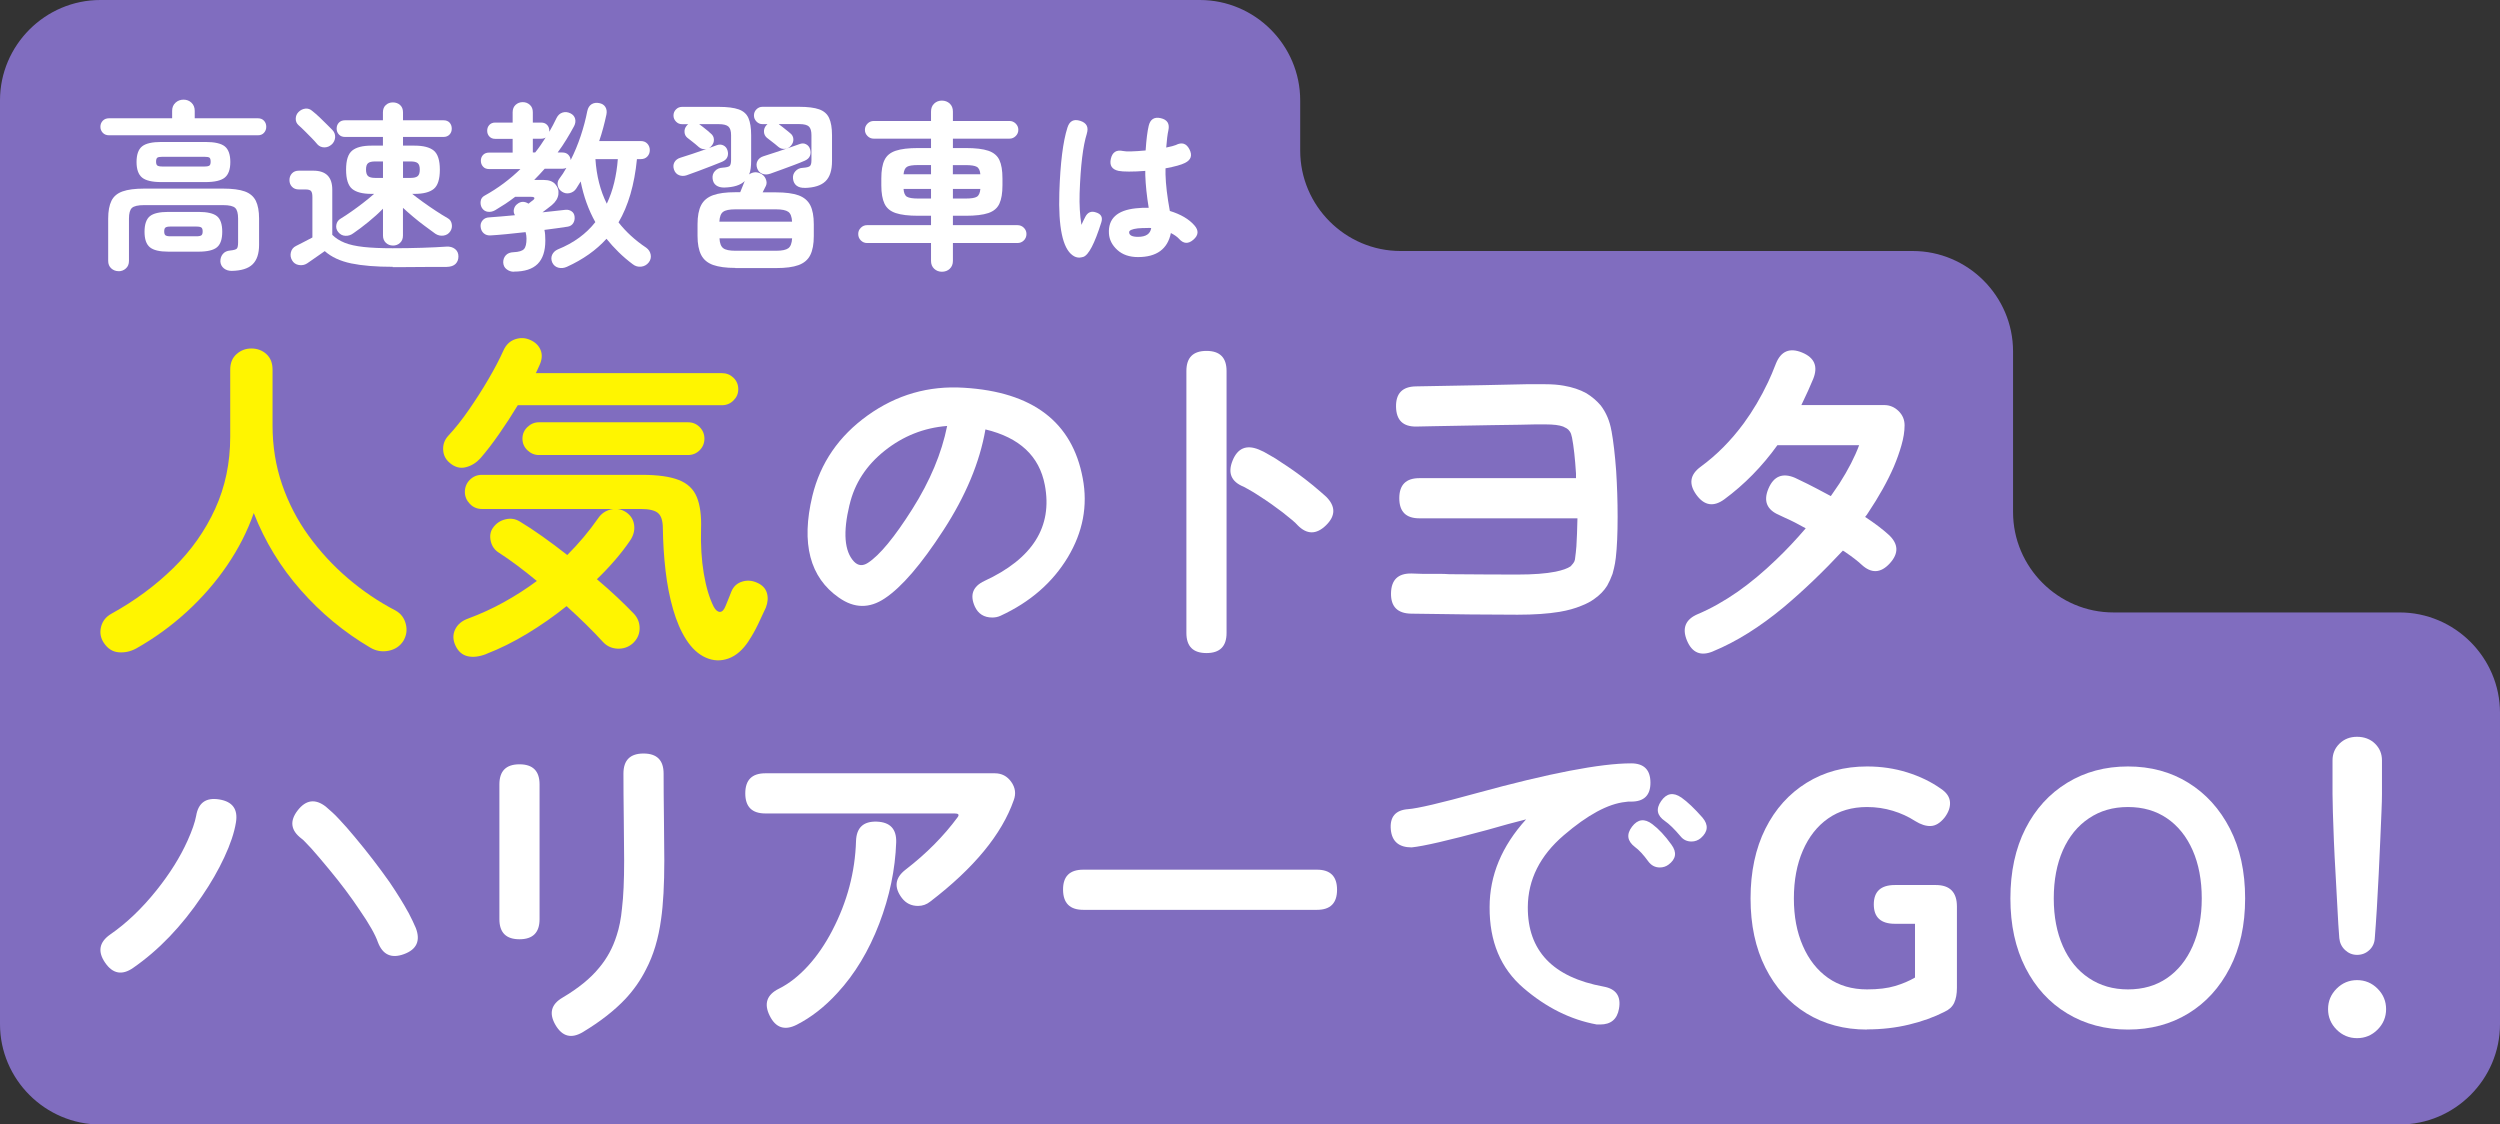
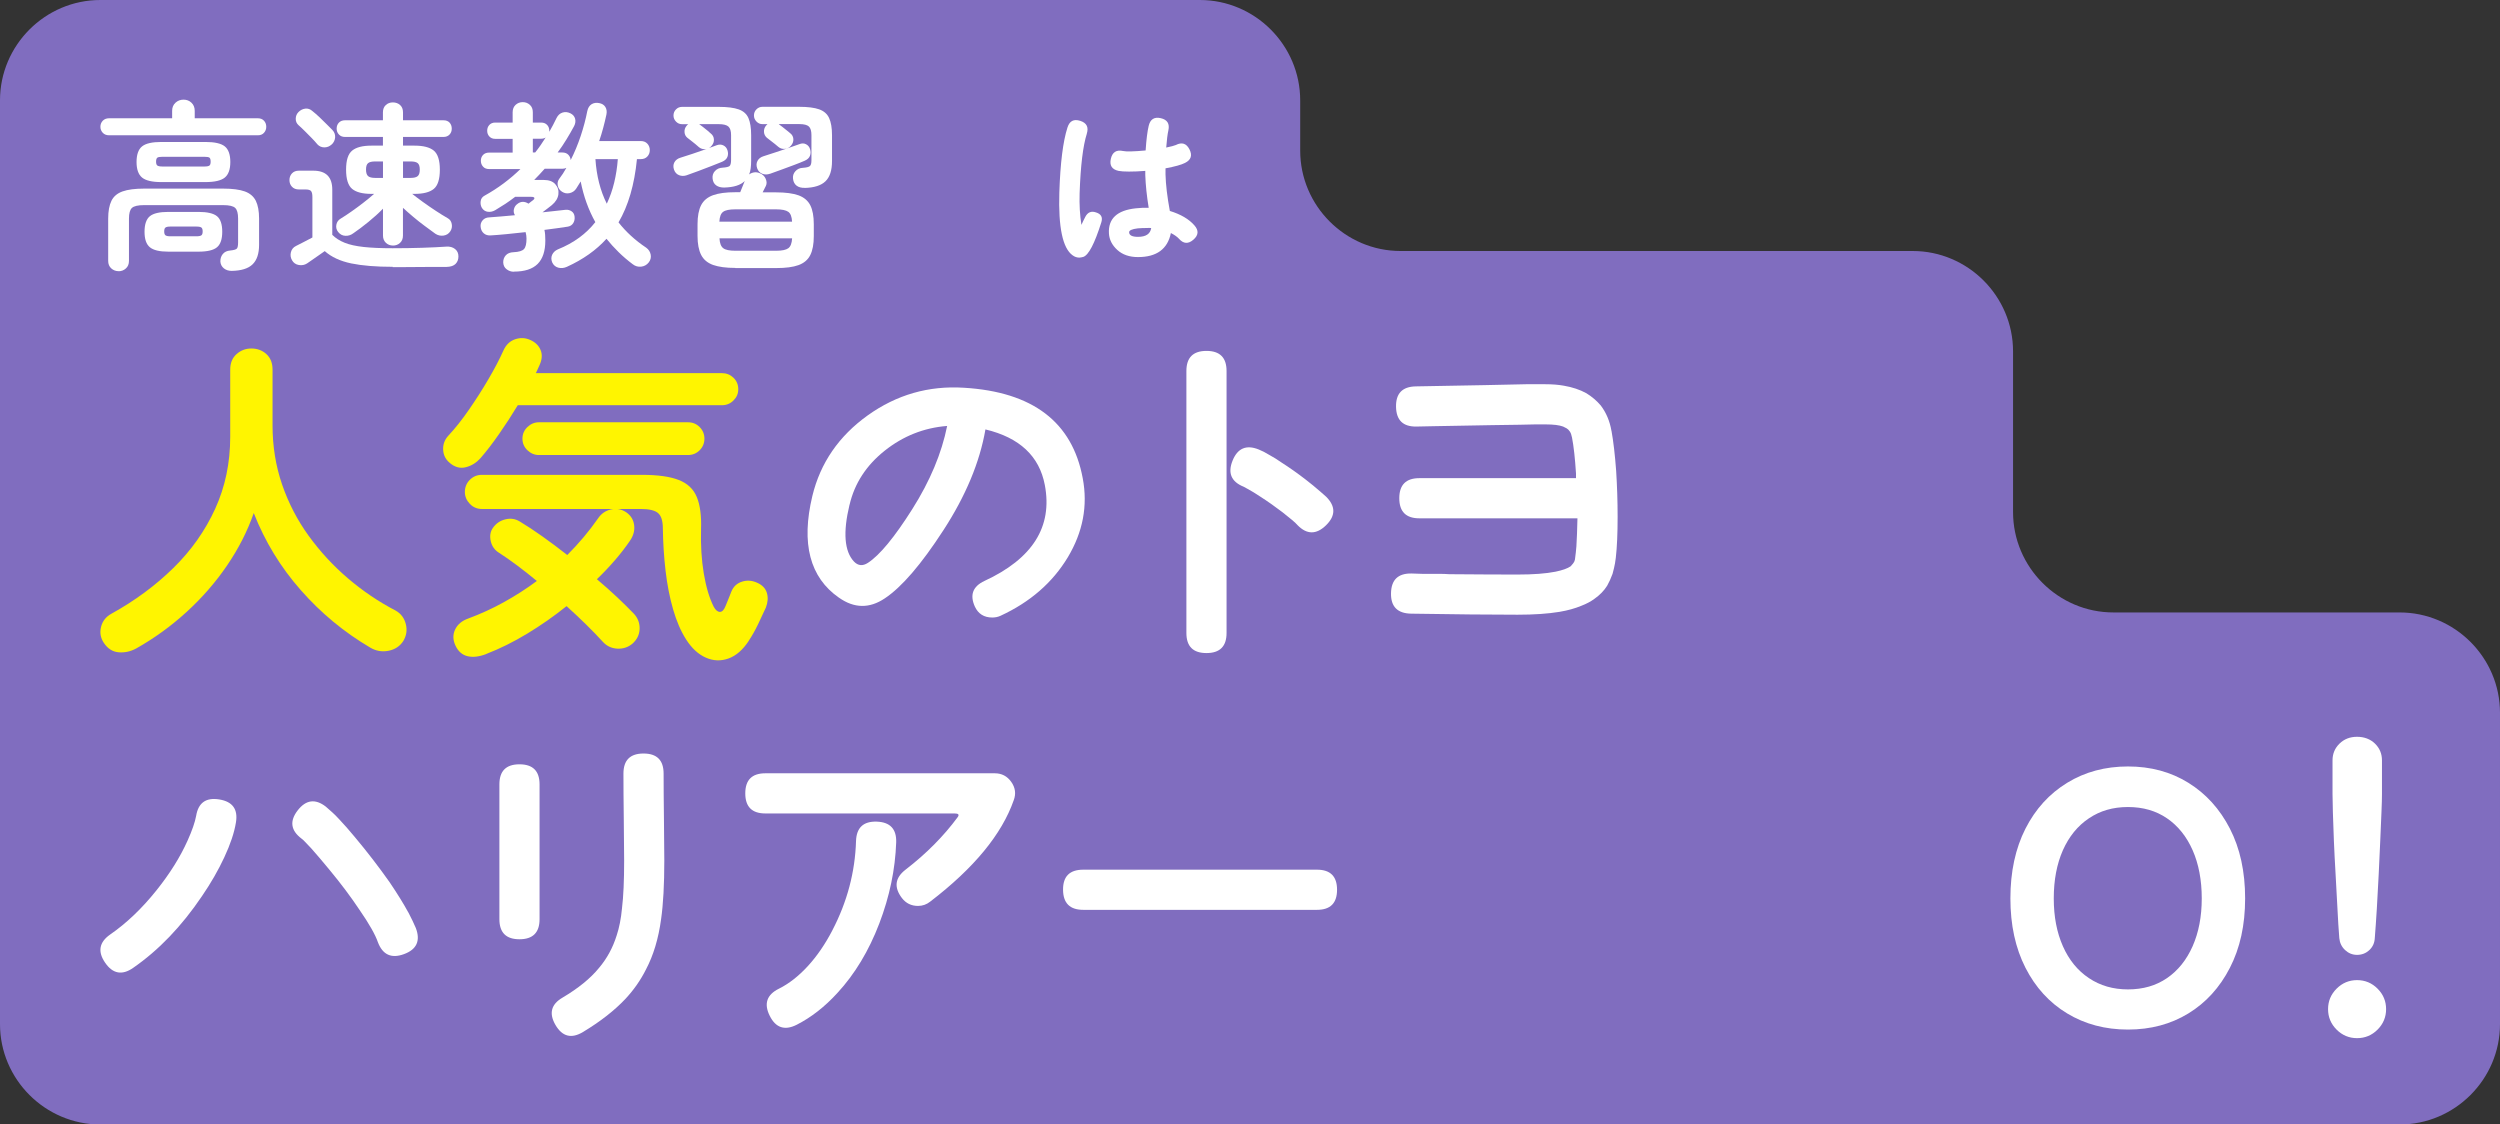
<svg xmlns="http://www.w3.org/2000/svg" viewBox="0 0 498 224" width="498" height="224">
  <rect x="0" y="0" width="498" height="224" fill="#333333" stroke="none" />
  <path d="m421 122c-11 0-20-9-20-20v-32c0-11-9-20-20-20h-102c-11 0-20-9-20-20v-10c0-11-9-20-20-20h-219c-11 0-20 9-20 20v184c0 11 9 20 20 20h458c11 0 20-9 20-20v-62c0-11-9-20-20-20z" fill="#806dbf" />
  <path d="m21.73 26.95c-.53 0-.95-.17-1.26-.5-.31-.34-.47-.73-.47-1.19 0-.48.16-.88.47-1.21.31-.32.73-.49 1.26-.49h12.56v-1.48c0-.67.22-1.21.67-1.62s.98-.61 1.6-.61 1.15.2 1.58.61.65.95.65 1.62v1.48h12.56c.53 0 .94.16 1.24.49.3.32.45.73.45 1.21s-.15.85-.45 1.19-.71.5-1.24.5h-29.63zm1.91 27.07c-.58 0-1.07-.19-1.48-.56s-.61-.87-.61-1.49v-8.42c0-1.49.22-2.67.65-3.55s1.17-1.5 2.21-1.87 2.48-.56 4.3-.56h15.73c1.85 0 3.29.19 4.32.56s1.76 1 2.2 1.87c.43.88.65 2.06.65 3.55v5.22c0 1.75-.43 3.05-1.3 3.89-.86.84-2.26 1.27-4.18 1.3-.6 0-1.11-.17-1.53-.5-.42-.34-.65-.78-.7-1.33-.02-.58.13-1.08.47-1.51s.84-.67 1.51-.72c.7-.07 1.13-.2 1.3-.38s.25-.61.25-1.28v-4.68c0-1.06-.19-1.77-.58-2.14-.38-.37-1.19-.56-2.41-.56h-15.73c-1.22 0-2.03.19-2.43.56s-.59 1.09-.59 2.14v8.42c0 .62-.2 1.12-.61 1.49s-.89.56-1.44.56zm8.49-17.75c-1.82 0-3.1-.3-3.83-.9s-1.1-1.63-1.1-3.1.37-2.53 1.1-3.11c.73-.59 2.01-.88 3.83-.88h8.78c1.85 0 3.14.29 3.87.88s1.1 1.63 1.1 3.11-.37 2.5-1.1 3.1-2.02.9-3.87.9zm1.41 13.86c-1.75 0-2.98-.29-3.69-.88s-1.06-1.61-1.06-3.08.35-2.52 1.06-3.1 1.94-.86 3.69-.86h5.98c1.78 0 3.01.29 3.71.86.7.58 1.04 1.61 1.04 3.1s-.35 2.49-1.04 3.08c-.7.59-1.93.88-3.71.88zm-1.16-16.96h8.32c.53 0 .87-.07 1.03-.2s.23-.39.23-.77c0-.41-.08-.67-.23-.79-.16-.12-.5-.18-1.03-.18h-8.32c-.53 0-.88.06-1.04.18s-.25.38-.25.79c0 .38.08.64.25.77s.52.2 1.04.2zm1.55 13.9h5.18c.5 0 .84-.07 1.01-.2s.25-.39.25-.77-.08-.64-.25-.77-.5-.2-1.01-.2h-5.18c-.48 0-.8.07-.97.2s-.25.39-.25.77.08.64.25.77.49.2.97.2z" fill="#fff" />
  <path d="m78.23 53.15c-3.34 0-6.1-.23-8.28-.68-2.18-.46-3.94-1.27-5.26-2.45-.34.24-.74.52-1.21.85-.47.32-.92.64-1.35.94s-.76.52-.97.67c-.48.31-1.03.41-1.64.31-.61-.11-1.06-.43-1.35-.95-.29-.5-.36-1.04-.22-1.6s.48-.98 1.01-1.24c.36-.19.86-.45 1.51-.77s1.24-.63 1.76-.92v-8.06c0-.58-.09-.97-.27-1.19s-.56-.32-1.13-.32h-1.3c-.58 0-1.03-.18-1.37-.54s-.5-.8-.5-1.33.17-.97.5-1.33c.34-.36.79-.54 1.37-.54h2.88c2.52 0 3.78 1.26 3.78 3.78v9c.65.65 1.46 1.17 2.45 1.57.98.4 2.26.68 3.82.85s3.48.25 5.76.25c2.02 0 3.97-.03 5.87-.09s3.5-.14 4.82-.23c.7-.05 1.27.11 1.73.47s.68.85.68 1.48-.19 1.09-.56 1.48c-.37.38-.97.59-1.78.61h-2.63c-.98 0-1.99 0-3.01.02-1.02.01-1.97.02-2.86.02h-2.27zm-12.17-24.37c-.41.38-.89.58-1.44.58s-1.02-.2-1.4-.61c-.29-.36-.66-.77-1.12-1.24s-.92-.94-1.39-1.4c-.47-.47-.88-.86-1.24-1.17-.38-.34-.57-.77-.56-1.3s.2-.97.56-1.33c.38-.38.83-.61 1.35-.67s.99.1 1.42.49c.43.34.89.74 1.39 1.21.49.47.97.93 1.42 1.39.46.46.84.84 1.15 1.15.41.43.59.92.56 1.48-.04.55-.27 1.03-.7 1.44zm12.21 20.13c-.55 0-1.02-.18-1.4-.54s-.58-.84-.58-1.44v-5.36c-.86.89-1.84 1.77-2.92 2.65s-2.08 1.63-2.99 2.25c-.48.36-1.01.53-1.58.5-.58-.02-1.06-.28-1.44-.76-.34-.43-.46-.91-.36-1.44s.38-.94.86-1.22c.67-.41 1.41-.89 2.21-1.46.8-.56 1.6-1.15 2.38-1.76s1.47-1.18 2.07-1.71h-.54c-1.75 0-3.03-.33-3.83-.99s-1.21-1.94-1.21-3.83.4-3.14 1.21-3.8c.8-.66 2.08-.99 3.83-.99h2.3v-1.73h-7.56c-.5 0-.91-.16-1.21-.49-.3-.32-.45-.71-.45-1.17 0-.48.15-.88.45-1.19s.7-.47 1.21-.47h7.56v-1.58c0-.62.19-1.11.58-1.46.38-.35.85-.52 1.4-.52s1.06.17 1.44.52.58.83.58 1.46v1.58h8.06c.53 0 .94.16 1.22.47s.43.71.43 1.19-.14.85-.43 1.17-.7.49-1.22.49h-8.06v1.73h2.3c1.75 0 3.03.33 3.83.99s1.21 1.93 1.21 3.8-.4 3.17-1.21 3.83c-.8.66-2.08.99-3.83.99h-.47c.6.48 1.31 1.01 2.12 1.6.82.59 1.66 1.17 2.54 1.75s1.67 1.07 2.39 1.48c.46.24.73.63.83 1.17s0 1.03-.29 1.46c-.31.48-.76.76-1.35.85-.59.08-1.13-.04-1.64-.38-.62-.46-1.33-.97-2.11-1.55s-1.55-1.18-2.3-1.82c-.76-.64-1.43-1.23-2.03-1.78v5.54c0 .6-.19 1.08-.58 1.44-.38.36-.86.54-1.44.54zm-3.53-13.47h1.55v-3.28h-1.55c-.67 0-1.15.11-1.42.34-.28.23-.41.65-.41 1.28s.14 1.06.41 1.3c.28.24.75.36 1.42.36zm5.54 0h1.51c.67 0 1.15-.12 1.42-.36.28-.24.41-.67.41-1.3s-.14-1.05-.41-1.28c-.28-.23-.75-.34-1.42-.34h-1.51z" fill="#fff" />
  <path d="m102.36 54.13c-.53 0-1.01-.16-1.44-.49-.43-.32-.66-.79-.68-1.39 0-.55.17-1.02.52-1.4s.86-.59 1.53-.61c1.06-.05 1.75-.26 2.09-.63s.5-1.06.5-2.07c0-.43-.06-.86-.18-1.3-1.32.14-2.59.28-3.8.4s-2.25.2-3.11.25c-.58.05-1.05-.09-1.42-.41s-.58-.76-.63-1.31c-.05-.48.08-.91.4-1.28.31-.37.76-.57 1.33-.59.65-.05 1.42-.11 2.3-.18.89-.07 1.82-.16 2.81-.25-.24-.38-.31-.79-.2-1.22s.33-.77.67-1.01c.67-.55 1.42-.58 2.23-.07.19-.14.37-.28.52-.41.16-.13.26-.21.31-.23.26-.19.38-.36.34-.5s-.25-.22-.63-.22h-3.2c-.62.48-1.27.94-1.94 1.39-.67.44-1.36.87-2.05 1.28-.46.26-.94.37-1.44.31s-.9-.32-1.19-.77c-.24-.41-.32-.86-.25-1.35s.33-.86.79-1.1c1.34-.74 2.61-1.56 3.8-2.45s2.3-1.84 3.33-2.84h-6.23c-.53 0-.94-.16-1.22-.49-.29-.32-.43-.71-.43-1.17s.14-.84.43-1.15.7-.47 1.22-.47h4.68v-2.74h-3.49c-.48 0-.86-.16-1.15-.47s-.43-.7-.43-1.15.14-.84.43-1.15.67-.47 1.15-.47h3.49v-2.05c0-.62.2-1.12.59-1.48.4-.36.87-.54 1.42-.54s1.03.18 1.42.54c.4.36.59.85.59 1.48v2.05h1.66c.5 0 .9.16 1.19.47s.43.7.43 1.15v.22c.5-.86.98-1.78 1.44-2.74.29-.58.69-.94 1.21-1.1s1.04-.1 1.57.16c.48.24.79.59.92 1.06s.07.97-.2 1.49c-.48.89-.99 1.78-1.53 2.66-.54.89-1.12 1.75-1.75 2.59h.94c.5 0 .9.15 1.19.45s.44.65.47 1.06c.77-1.51 1.43-3.11 2-4.81.56-1.69 1-3.34 1.31-4.95.14-.65.43-1.1.86-1.37.43-.26.94-.34 1.51-.22.55.1.96.35 1.22.76s.34.91.22 1.51c-.19.91-.41 1.81-.65 2.7s-.5 1.75-.79 2.59h8.28c.55 0 .99.17 1.31.52s.49.77.49 1.28-.16.93-.49 1.28c-.32.35-.76.52-1.31.52h-.76c-.5 5.11-1.73 9.31-3.67 12.6 1.49 1.9 3.32 3.58 5.51 5.04.5.36.8.83.9 1.4.1.58-.04 1.09-.4 1.55-.38.48-.88.76-1.49.83s-1.17-.08-1.67-.47c-1.03-.77-1.98-1.58-2.84-2.43s-1.67-1.73-2.41-2.65c-2.04 2.26-4.67 4.12-7.88 5.58-.58.26-1.14.32-1.69.18s-.96-.48-1.22-1.01c-.24-.55-.25-1.07-.04-1.55.22-.48.59-.84 1.12-1.08 1.61-.65 3.03-1.43 4.27-2.34s2.31-1.94 3.22-3.1c-1.37-2.45-2.34-5.15-2.92-8.1-.14.24-.29.48-.45.72s-.31.48-.45.72c-.31.46-.74.75-1.28.88s-1.05.04-1.53-.27c-.46-.29-.74-.69-.85-1.21s0-.98.31-1.39c.5-.65.97-1.37 1.4-2.16-.24.12-.5.18-.79.18h-3.53c-.34.38-.68.76-1.03 1.13s-.7.74-1.06 1.1h1.91c1.03 0 1.8.28 2.3.85.5.56.71 1.24.61 2.02s-.53 1.49-1.3 2.14c-.22.17-.49.38-.83.65-.34.26-.68.53-1.04.79.89-.1 1.72-.19 2.5-.27s1.47-.16 2.07-.23c.46-.05.86.05 1.22.29s.56.6.61 1.08-.04.91-.27 1.28-.58.61-1.06.7c-.6.1-1.3.2-2.11.31-.8.11-1.66.22-2.57.34.07.31.12.64.14.99s.04.73.04 1.13c0 2.09-.51 3.64-1.53 4.66s-2.6 1.53-4.73 1.53zm3.78-23.76h.47c.38-.48.75-.97 1.1-1.48.35-.5.68-1.01.99-1.51-.24.17-.54.25-.9.25h-1.66zm14.73 10.22c.62-1.32 1.12-2.73 1.48-4.23s.6-3.05.72-4.66h-4.46c.22 3.34.97 6.3 2.27 8.89z" fill="#fff" />
  <path d="m146.48 53.37c-1.85 0-3.32-.2-4.43-.59-1.1-.4-1.9-1.06-2.38-2s-.72-2.2-.72-3.78v-2.34c0-1.61.24-2.87.72-3.8.48-.92 1.27-1.58 2.38-1.98 1.1-.4 2.58-.59 4.43-.59h.97l.9-2.23c-.82.82-2.18 1.25-4.1 1.3-.65 0-1.18-.14-1.58-.43-.41-.29-.65-.73-.72-1.33s.08-1.11.47-1.53.89-.64 1.51-.67c.72-.05 1.18-.16 1.39-.32.2-.17.31-.58.31-1.22v-4.93c0-.82-.17-1.39-.52-1.71s-.99-.49-1.93-.49h-3.92l.07.04c.17.12.41.3.72.54s.61.48.9.72.49.42.61.54c.41.31.62.71.65 1.19s-.13.91-.47 1.3c-.31.38-.71.6-1.21.65-.49.05-.93-.08-1.31-.4-.14-.14-.37-.34-.67-.58s-.6-.48-.9-.72-.53-.42-.7-.54c-.36-.29-.56-.67-.59-1.13-.04-.47.09-.88.38-1.24.1-.14.22-.26.36-.36h-1.22c-.48 0-.89-.17-1.22-.52-.34-.35-.5-.75-.5-1.21 0-.48.17-.89.5-1.22.34-.34.74-.5 1.22-.5h7.31c1.7 0 3.02.17 3.96.5.94.34 1.58.91 1.94 1.73s.54 1.96.54 3.42v5.11c0 .53-.03 1.02-.09 1.48s-.16.86-.31 1.22c.29-.22.62-.35.99-.41s.75 0 1.13.16c.55.22.94.58 1.17 1.1s.25.99.05 1.42c-.07.17-.17.36-.29.58s-.24.46-.36.72h2.7c1.87 0 3.35.2 4.45.59 1.09.4 1.87 1.06 2.34 1.98s.7 2.19.7 3.8v2.34c0 1.58-.23 2.84-.7 3.78s-1.25 1.6-2.34 2-2.57.59-4.45.59h-8.14zm-9.65-18.47c-.55.19-1.07.19-1.55 0s-.82-.55-1.01-1.08c-.19-.55-.17-1.05.07-1.49s.65-.75 1.22-.92c.7-.22 1.48-.47 2.36-.76s1.75-.59 2.61-.9 1.62-.59 2.27-.83c.48-.17.92-.15 1.31.05.4.2.67.53.81.99s.14.89-.02 1.3-.51.73-1.06.97c-.55.22-1.25.49-2.09.83s-1.7.67-2.59.99-1.67.61-2.34.85zm6.48 9.25h14.47c-.05-.98-.3-1.64-.76-1.96s-1.26-.49-2.41-.49h-8.14c-1.15 0-1.96.16-2.41.49-.46.32-.71.98-.76 1.96zm3.17 5.8h8.14c1.15 0 1.96-.17 2.41-.5s.71-1 .76-1.98h-14.47c.05.98.3 1.64.76 1.98s1.26.5 2.41.5zm13.83-12.53c-.67.02-1.21-.12-1.62-.43s-.65-.77-.72-1.37c-.07-.58.08-1.08.47-1.51.38-.43.89-.66 1.51-.68.7-.05 1.15-.16 1.37-.34s.32-.57.32-1.17v-5c0-.82-.17-1.39-.5-1.71-.34-.32-.97-.49-1.91-.49h-4.07v.04c.17.12.41.3.72.54s.61.48.9.72.49.41.61.5c.41.31.62.71.65 1.19.02.48-.13.91-.47 1.3-.31.38-.71.6-1.21.65-.49.05-.93-.08-1.31-.4-.14-.14-.37-.33-.67-.56s-.6-.46-.9-.7-.53-.42-.7-.54c-.36-.31-.56-.7-.59-1.15-.04-.46.09-.88.38-1.26l.32-.32h-1.01c-.46 0-.85-.17-1.19-.52s-.5-.75-.5-1.21c0-.48.17-.89.5-1.22.34-.34.73-.5 1.19-.5h7.34c1.7 0 3.02.17 3.96.5.94.34 1.6.91 1.98 1.73s.58 1.96.58 3.42v5.15c0 1.85-.43 3.19-1.3 4.03-.86.84-2.24 1.28-4.14 1.33zm-6.92-2.81c-.55.19-1.07.19-1.55 0s-.82-.55-1.01-1.08c-.19-.55-.17-1.05.07-1.49s.64-.75 1.19-.92c.7-.22 1.48-.47 2.34-.76s1.72-.58 2.57-.86c.85-.29 1.6-.55 2.25-.79.48-.19.92-.19 1.31.02.4.2.67.53.81.99s.14.89-.02 1.31-.51.75-1.06.99-1.24.52-2.07.83-1.67.62-2.54.94c-.86.31-1.63.59-2.3.83z" fill="#fff" />
-   <path d="m187.62 54.13c-.6 0-1.11-.2-1.53-.59s-.63-.92-.63-1.57v-3.56h-12.74c-.48 0-.89-.17-1.24-.52s-.52-.77-.52-1.28.17-.89.52-1.24.76-.52 1.24-.52h12.74v-1.87h-2.56c-1.92 0-3.41-.18-4.48-.54s-1.81-.98-2.23-1.87-.63-2.1-.63-3.64v-1.4c0-1.56.21-2.78.63-3.65.42-.88 1.16-1.49 2.23-1.85s2.56-.54 4.48-.54h2.56v-1.87h-11.41c-.48 0-.89-.17-1.24-.52s-.52-.76-.52-1.24.17-.89.52-1.24.76-.52 1.24-.52h11.41v-1.87c0-.67.21-1.21.63-1.6s.93-.59 1.53-.59 1.15.2 1.57.59c.42.4.63.93.63 1.6v1.87h11.27c.48 0 .89.17 1.24.52s.52.76.52 1.24-.17.89-.52 1.24-.76.52-1.24.52h-11.27v1.87h2.56c1.94 0 3.44.18 4.5.54s1.79.98 2.2 1.85c.41.88.61 2.09.61 3.65v1.4c0 1.54-.2 2.75-.61 3.64s-1.14 1.51-2.2 1.87-2.56.54-4.5.54h-2.56v1.87h12.85c.5 0 .93.17 1.28.52s.52.76.52 1.24c0 .5-.17.93-.52 1.28s-.77.52-1.28.52h-12.85v3.56c0 .65-.21 1.17-.63 1.57s-.94.59-1.57.59zm-7.63-19.41h5.47v-1.84h-2.56c-1.08 0-1.82.11-2.21.34-.4.23-.63.73-.7 1.49zm2.91 4.83h2.56v-1.91h-5.47c.05.79.27 1.31.67 1.55s1.15.36 2.25.36zm6.92-4.83h5.47c-.07-.77-.31-1.27-.72-1.49-.41-.23-1.14-.34-2.2-.34h-2.56v1.84zm0 4.83h2.56c1.08 0 1.82-.12 2.21-.36.4-.24.63-.76.7-1.55h-5.47z" fill="#fff" />
  <path d="m216.5 26.62c-.77 2.42-1.25 6.38-1.44 11.88-.07 2.26.05 4.36.36 6.3.19-.43.44-.96.76-1.58.48-.94 1.2-1.24 2.16-.9 1.01.31 1.36.97 1.04 1.98-1.34 4.25-2.54 6.54-3.6 6.88-.26.07-.52.12-.76.14-.5 0-.96-.16-1.37-.47-1.97-1.42-2.84-5.58-2.63-12.49.19-5.88.73-10.2 1.62-12.96.41-1.3 1.25-1.74 2.54-1.33 1.28.41 1.72 1.26 1.31 2.56zm21.22 21.13c-1.02.89-1.97.83-2.86-.18-.34-.38-.88-.77-1.62-1.15-.65 3.19-2.83 4.79-6.55 4.79-1.7 0-3.08-.47-4.12-1.42s-1.6-2.05-1.67-3.29c-.17-2.93 1.61-4.6 5.33-5 .86-.1 1.73-.13 2.59-.11-.38-2.33-.61-4.5-.68-6.52v-.83c-1.22.1-2.3.14-3.24.14s-1.63-.05-2.09-.14c-1.32-.29-1.83-1.09-1.53-2.41s1.11-1.84 2.43-1.55c.65.14 2.15.11 4.5-.11.14-2.18.35-3.82.61-4.9.31-1.32 1.12-1.83 2.41-1.53 1.3.3 1.8 1.11 1.51 2.43-.17.74-.31 1.88-.43 3.42.94-.19 1.57-.36 1.91-.5 1.2-.62 2.11-.34 2.72.86s.32 2.1-.88 2.7c-.74.38-2.04.74-3.89 1.08v1.22c.05 2.02.34 4.44.86 7.27 2.18.67 3.82 1.63 4.9 2.88.89 1.01.82 1.96-.2 2.84zm-11.03-.57c1.58 0 2.46-.59 2.63-1.76-.29-.02-.6-.02-.94 0-.55 0-1.13.02-1.73.07-1.18.14-1.75.41-1.73.79.02.6.61.9 1.76.9z" fill="#fff" />
  <path d="m27.1 129.19c-1.09.59-2.23.84-3.43.75s-2.19-.7-2.96-1.84c-.68-1-.87-2.07-.58-3.23s.99-2.03 2.07-2.62c4.67-2.58 8.78-5.62 12.34-9.11s6.33-7.42 8.33-11.8c1.99-4.37 2.99-9.15 2.99-14.31v-13.4c0-1.31.42-2.35 1.26-3.09.84-.75 1.82-1.12 2.96-1.12s2.18.37 2.99 1.12c.82.75 1.22 1.78 1.22 3.09v11.08c0 4.17.63 8.1 1.9 11.8s3.04 7.11 5.3 10.23c2.27 3.13 4.87 5.95 7.82 8.47s6.12 4.66 9.52 6.43c1.04.59 1.71 1.49 2.01 2.69s.12 2.32-.51 3.37c-.68 1.04-1.67 1.69-2.96 1.94s-2.51.03-3.64-.65c-5.17-3.04-9.77-6.84-13.8-11.42-4.04-4.58-7.16-9.7-9.38-15.37-1.27 3.63-3.05 7.12-5.34 10.47-2.29 3.36-4.98 6.44-8.06 9.25s-6.44 5.24-10.06 7.28z" fill="#fff500" />
  <path d="m89.67 92.27c-.86-.68-1.33-1.55-1.39-2.62-.07-1.06.26-2.01.99-2.82 1.36-1.45 2.73-3.17 4.11-5.17 1.38-1.99 2.69-4.03 3.91-6.12 1.22-2.08 2.22-3.99 2.99-5.71.5-1.13 1.27-1.88 2.31-2.24s2.06-.32 3.06.14c1 .45 1.68 1.12 2.04 2.01.36.88.29 1.87-.2 2.96-.09.23-.2.48-.34.75s-.27.57-.41.88h37.06c.91 0 1.68.31 2.31.92s.95 1.37.95 2.28-.32 1.61-.95 2.24c-.64.64-1.41.95-2.31.95h-40.66c-1.18 1.95-2.41 3.85-3.71 5.71-1.29 1.86-2.53 3.47-3.71 4.83-.82.91-1.78 1.51-2.89 1.8-1.11.3-2.17.03-3.16-.78zm7.2 38.01c-1.41.54-2.64.69-3.71.44s-1.87-.94-2.41-2.07-.58-2.21-.1-3.23 1.35-1.76 2.62-2.21c2.45-.91 4.82-1.99 7.11-3.26s4.48-2.67 6.56-4.22c-1.32-1.09-2.61-2.11-3.88-3.06s-2.47-1.79-3.6-2.52c-.91-.54-1.47-1.33-1.7-2.35s-.09-1.89.41-2.62c.63-.91 1.47-1.48 2.52-1.73 1.04-.25 1.99-.1 2.86.44 1.36.82 2.86 1.8 4.49 2.96s3.29 2.39 4.96 3.71c2.31-2.31 4.35-4.74 6.12-7.28.63-.95 1.5-1.55 2.58-1.8 1.09-.25 2.11-.06 3.06.58.91.64 1.43 1.49 1.56 2.55.14 1.07-.14 2.1-.82 3.09-.86 1.27-1.85 2.55-2.96 3.84s-2.32 2.57-3.64 3.84c1.45 1.22 2.8 2.43 4.05 3.6 1.25 1.18 2.37 2.29 3.37 3.33.77.86 1.13 1.86 1.09 2.99s-.52 2.11-1.43 2.92c-.86.72-1.87 1.05-3.03.99-1.16-.07-2.12-.53-2.89-1.39-.95-1.04-2.04-2.17-3.26-3.37s-2.54-2.44-3.94-3.71c-2.49 2-5.1 3.82-7.82 5.47s-5.44 3-8.16 4.05zm52.3-2.65c-1.18 1.81-2.53 2.99-4.05 3.54s-3.03.49-4.52-.17c-1.5-.66-2.81-1.87-3.94-3.64-1.04-1.63-1.9-3.63-2.58-5.98-.68-2.36-1.18-4.92-1.5-7.68s-.5-5.58-.54-8.43c0-1.5-.32-2.52-.95-3.06s-1.77-.82-3.4-.82h-31.69c-.95 0-1.76-.34-2.41-1.02s-.99-1.47-.99-2.38.33-1.76.99-2.41c.66-.66 1.46-.99 2.41-.99h31.89c3.13 0 5.56.34 7.31 1.02s2.95 1.81 3.6 3.4c.66 1.59.94 3.72.85 6.39-.09 3.17.09 6.11.54 8.81s1.11 4.91 1.97 6.63c.36.68.77 1.03 1.22 1.05s.84-.37 1.16-1.19c.23-.54.43-1.04.61-1.5.18-.45.36-.91.54-1.36.41-1 1.11-1.65 2.11-1.97s1.99-.25 2.99.2c1.04.45 1.7 1.13 1.97 2.04s.2 1.88-.2 2.92c-.45 1-.98 2.11-1.56 3.33-.59 1.22-1.2 2.31-1.84 3.26zm-41.83-36.99c-.86 0-1.62-.32-2.28-.95s-.99-1.4-.99-2.31.33-1.68.99-2.31 1.42-.95 2.28-.95h29.72c.91 0 1.68.32 2.31.95.63.64.95 1.41.95 2.31s-.32 1.68-.95 2.31-1.41.95-2.31.95z" fill="#fff500" />
  <g fill="#fff">
    <path d="m167.12 119.06c-5.8-4.03-7.57-10.79-5.3-20.26 1.59-6.57 5.26-11.92 11.02-16.05 5.76-4.12 12.15-5.96 19.18-5.51 13.69.82 21.58 6.82 23.66 18.02 1.04 5.49.04 10.74-2.99 15.78-3.04 5.03-7.5 8.91-13.4 11.63-.5.23-1.04.34-1.63.34-1.63 0-2.79-.72-3.47-2.18-1.04-2.31-.41-4.01 1.9-5.1 9.61-4.44 13.62-10.81 12.04-19.11-1.09-5.76-5.03-9.45-11.83-11.08-1.13 6.53-3.92 13.22-8.36 20.06-4.44 6.85-8.34 11.38-11.7 13.6-3.04 2.04-6.08 2-9.11-.14zm2.1-18.5c-1.32 5.49-1.02 9.25.88 11.29.82.86 1.74.95 2.79.27 2.36-1.54 5.3-5.11 8.84-10.71s5.85-11.12 6.94-16.56c-4.62.36-8.77 2.01-12.44 4.93s-6.01 6.52-7 10.78z" />
    <path d="m240.33 69.9c2.67 0 4 1.33 4 4v52.19c0 2.67-1.33 4-4 4s-4-1.33-4-4v-52.19c0-2.67 1.33-4 4-4zm22.56 27.92c.48.43.9.81 1.29 1.14 1.9 1.9 1.89 3.8-.04 5.68s-3.82 1.87-5.68-.04c-.24-.29-.62-.64-1.14-1.07-.62-.52-1.24-1.02-1.86-1.5-1.43-1.09-2.88-2.12-4.36-3.07-1-.67-1.86-1.19-2.57-1.57-.33-.19-.6-.33-.79-.43-2.48-1-3.21-2.74-2.21-5.21s2.74-3.21 5.21-2.21c.62.24 1.36.62 2.21 1.14.71.38 1.48.86 2.29 1.43 1.57 1 3.19 2.14 4.86 3.43 1.05.81 1.97 1.57 2.78 2.28z" />
    <path d="m321.01 85.82c.38 2.1.69 4.76.93 8 .19 3 .29 6.05.29 9.14 0 3.33-.12 6.05-.36 8.14-.1.81-.21 1.5-.36 2.07-.1.38-.19.76-.29 1.14-.33.9-.69 1.69-1.07 2.36-.62 1-1.48 1.88-2.57 2.64-.71.52-1.57.98-2.57 1.36-1.24.52-2.69.93-4.36 1.21-2.29.38-5.07.57-8.35.57-5.43 0-12.5-.07-21.21-.21-2.71-.05-4.05-1.4-4-4.07s1.4-3.97 4.07-3.93c.24 0 .95.02 2.14.07h3.07c1 0 1.76.02 2.29.07 5.66.05 10.21.07 13.64.07 3.14 0 5.66-.19 7.57-.57 1.38-.29 2.38-.64 3-1.07.38-.38.64-.74.79-1.07v-.07l.07-.21c.14-1.05.24-1.93.29-2.64.09-1.52.17-3.38.21-5.57h-31.49c-2.67 0-4-1.33-4-4s1.33-4 4-4h31.2v-.93c-.19-3-.45-5.38-.79-7.14-.1-.52-.24-.93-.43-1.21-.19-.29-.41-.5-.64-.64-.24-.14-.48-.26-.71-.36-.38-.14-.86-.25-1.43-.32s-1.29-.11-2.14-.11h-1.93c-.48 0-1.55.02-3.21.07-.57 0-1.49.01-2.75.04-1.26.02-2.18.04-2.75.04-3.24.05-7.12.12-11.64.21-2.19.05-3.31.07-3.36.07-2.67.05-4.02-1.26-4.07-3.93s1.26-4.02 3.93-4.07c10.85-.19 18.18-.33 21.99-.43h3.78c1.43 0 2.67.1 3.71.29 1.71.29 3.21.79 4.5 1.5 1.09.67 2.05 1.48 2.86 2.43 1.09 1.43 1.81 3.12 2.14 5.07z" />
-     <path d="m341.29 129.73c-2.48 1.05-4.22.33-5.25-2.14-1.02-2.47-.29-4.24 2.21-5.28 2.5-1.05 5.13-2.52 7.89-4.43 2.57-1.81 5.14-3.95 7.71-6.43 1.95-1.86 3.9-3.93 5.85-6.21-1.52-.86-2.88-1.55-4.07-2.07-.48-.24-.88-.43-1.21-.57-2.48-1.05-3.19-2.81-2.14-5.28s2.81-3.19 5.28-2.14c.62.29 1.45.69 2.5 1.21 1.14.57 2.28 1.17 3.43 1.79.43.24.83.45 1.21.64.71-1.05 1.29-1.88 1.71-2.5 1.76-2.76 3.07-5.31 3.93-7.64h-16.28c-3.05 4.24-6.57 7.83-10.57 10.78-2.14 1.57-4 1.27-5.57-.89-1.57-2.17-1.29-4.03.86-5.6 3.19-2.33 6.04-5.21 8.57-8.64 1.81-2.47 3.43-5.21 4.85-8.21.48-1 1-2.24 1.57-3.71 1-2.47 2.74-3.2 5.21-2.18s3.21 2.77 2.21 5.25c-.76 1.81-1.36 3.14-1.79 4-.14.33-.33.74-.57 1.21h16.49c1.09 0 2.05.39 2.86 1.18s1.21 1.73 1.21 2.82v.07c0 1.19-.21 2.52-.64 4-.38 1.33-.88 2.74-1.5 4.21-1.24 2.86-2.95 5.93-5.14 9.21-.05.1-.14.24-.29.43-.14.19-.24.31-.29.36 1.95 1.29 3.52 2.48 4.71 3.57 1.95 1.81 2.02 3.7.21 5.68s-3.69 2.06-5.64.25c-.76-.71-1.81-1.52-3.14-2.43-.14-.09-.33-.21-.57-.36-3.86 4.14-7.76 7.88-11.71 11.21-4.81 4-9.52 6.95-14.14 8.85z" />
    <path d="m26.51 192.81c-2.19 1.52-4.05 1.18-5.57-1.04-1.52-2.21-1.19-4.08 1-5.61 3.24-2.24 6.31-5.16 9.21-8.78 2.67-3.33 4.74-6.64 6.21-9.92.9-2 1.47-3.64 1.71-4.93.43-2.62 1.96-3.71 4.61-3.28s3.75 1.95 3.32 4.57c-.33 2.05-1.11 4.37-2.32 6.96-1.21 2.6-2.7 5.18-4.46 7.75-4.05 6-8.62 10.76-13.71 14.28zm54.83-11.07c.62 1.19 1.12 2.24 1.5 3.14.95 2.52.17 4.25-2.36 5.18-2.52.93-4.26.13-5.21-2.39-.24-.71-.67-1.62-1.29-2.71s-1.4-2.33-2.36-3.71c-1.71-2.57-3.71-5.24-6-8-1.33-1.62-2.55-3.05-3.64-4.28-.62-.67-1.12-1.19-1.5-1.57-.14-.14-.29-.26-.43-.36-2.14-1.62-2.39-3.49-.75-5.61s3.51-2.37 5.6-.75c.33.29.76.67 1.29 1.14.38.33.83.79 1.36 1.36.95 1 2 2.19 3.14 3.57 2.47 2.95 4.78 5.95 6.93 9 1.57 2.33 2.81 4.33 3.71 6z" />
    <path d="m103.48 152.25c2.67 0 4 1.33 4 4v26.85c0 2.67-1.33 4-4 4s-4-1.33-4-4v-26.85c0-2.67 1.33-4 4-4zm19.35 34.13c.52-1.57.88-3.38 1.07-5.43.29-2.38.43-5.54.43-9.5 0-1.48-.02-4.14-.07-8s-.07-6.97-.07-9.35c0-2.67 1.33-4 4-4s4 1.33 4 4c0 2.33.02 5.42.07 9.25s.07 6.53.07 8.1c0 4.76-.21 8.64-.64 11.64-.52 3.86-1.52 7.19-3 10-1.05 2.1-2.4 4.05-4.07 5.85-2.19 2.33-5.02 4.55-8.5 6.64-2.28 1.38-4.11.92-5.46-1.39s-.89-4.13 1.39-5.46c3.14-1.86 5.57-3.83 7.28-5.93 1.57-1.86 2.74-4 3.5-6.43z" />
    <path d="m152.46 162.04c-2.67 0-4-1.33-4-4s1.33-4 4-4h45.7c1.38 0 2.47.57 3.28 1.71s.98 2.36.5 3.64c-2.38 6.81-7.93 13.54-16.64 20.21-.71.57-1.52.86-2.43.86-1.33 0-2.4-.52-3.21-1.57-1.62-2.14-1.38-4.02.71-5.64 4.14-3.19 7.62-6.69 10.42-10.5.33-.48.12-.71-.64-.71h-37.7zm13.35 23.27c2.95-5.66 4.52-11.59 4.71-17.78.09-2.67 1.47-3.95 4.14-3.86 2.67.1 3.95 1.48 3.86 4.14-.19 5.38-1.31 10.76-3.36 16.14-2.09 5.47-4.88 10.09-8.35 13.85-2.52 2.76-5.24 4.88-8.14 6.35-2.38 1.19-4.17.58-5.35-1.82-1.19-2.4-.57-4.2 1.86-5.39 2-1 3.91-2.5 5.75-4.5 1.83-2 3.46-4.38 4.89-7.14z" />
    <path d="m262.34 181.24h-46.55c-2.67 0-4.01-1.33-4.03-4s1.32-4 4.03-4h46.55c2.67 0 4 1.33 4 4s-1.33 4-4 4z" />
-     <path d="m303.98 163.22c-2.18.54-4.76 1.25-7.75 2.11-7.71 2.09-12.72 3.24-15.03 3.47-2.54 0-3.92-1.18-4.15-3.54-.23-2.54.93-3.9 3.47-4.08 1.86-.14 6.41-1.2 13.67-3.2 14.37-3.94 24.62-5.92 30.74-5.92 2.54 0 3.82 1.27 3.84 3.81s-1.26 3.81-3.84 3.81h-.61l-.54.07c-3.45.36-7.54 2.57-12.27 6.63-4.74 4.06-7.13 8.83-7.17 14.31-.05 8.7 4.99 13.99 15.1 15.84 2.49.45 3.51 1.93 3.06 4.42-.36 2.08-1.61 3.13-3.74 3.13h-.68c-5.21-.95-10.09-3.38-14.62-7.28s-6.78-9.27-6.73-16.12c0-6.3 2.42-12.13 7.28-17.48zm21.11 1.46c1.16-1.52 2.5-1.69 4.05-.51 1.27.95 2.54 2.31 3.81 4.08 1.13 1.54.93 2.88-.61 4.01-.5.36-1.07.54-1.7.54-.95 0-1.72-.41-2.31-1.22-.95-1.31-1.84-2.27-2.65-2.86-1.54-1.18-1.73-2.53-.58-4.05zm9.83-5.82c1.22.86 2.63 2.2 4.22 4.01 1.22 1.45 1.11 2.81-.34 4.08-.54.45-1.16.68-1.84.68-.91 0-1.63-.34-2.18-1.02-1.22-1.45-2.27-2.47-3.13-3.06-1.59-1.09-1.84-2.41-.75-3.98s2.42-1.8 4.01-.71z" />
-     <path d="m371.91 205.09c-4.52 0-8.53-1.07-12.03-3.21s-6.24-5.18-8.21-9.1c-1.98-3.93-2.96-8.53-2.96-13.82s.99-9.96 2.96-13.89 4.71-6.97 8.21-9.14 7.51-3.25 12.03-3.25c2.81 0 5.47.39 8 1.18 2.52.79 4.76 1.87 6.71 3.25 1.14.76 1.75 1.65 1.82 2.68.07 1.02-.3 2.06-1.11 3.11-.86 1.05-1.76 1.6-2.71 1.64-.95.05-2-.29-3.14-1-1.33-.86-2.81-1.54-4.43-2.03s-3.33-.75-5.14-.75c-3 0-5.58.76-7.75 2.28s-3.84 3.65-5.03 6.39-1.79 5.92-1.79 9.53.59 6.72 1.79 9.46c1.19 2.74 2.87 4.87 5.03 6.39 2.17 1.52 4.75 2.28 7.75 2.28 2.24 0 4.11-.23 5.6-.68 1.5-.45 2.82-1.01 3.96-1.68v-10.71h-4c-2.81 0-4.21-1.29-4.21-3.86s1.4-3.86 4.21-3.86h8.14c2.81 0 4.21 1.43 4.21 4.28v16.21c0 1.19-.18 2.18-.54 2.96-.36.79-1.01 1.39-1.96 1.82-2.05 1.05-4.39 1.89-7.03 2.53s-5.44.96-8.39.96z" />
    <path d="m423.89 205.09c-4.52 0-8.56-1.07-12.1-3.21-3.55-2.14-6.32-5.18-8.32-9.1-2-3.93-3-8.53-3-13.82s1-9.96 3-13.89 4.77-6.97 8.32-9.14c3.54-2.17 7.58-3.25 12.1-3.25s8.53 1.08 12.03 3.25 6.26 5.21 8.28 9.14 3.03 8.56 3.03 13.89-1.01 9.89-3.03 13.82-4.78 6.96-8.28 9.1-7.51 3.21-12.03 3.21zm0-8c3 0 5.59-.75 7.78-2.25s3.89-3.62 5.1-6.35c1.21-2.74 1.82-5.91 1.82-9.53s-.61-6.87-1.82-9.6c-1.21-2.74-2.92-4.86-5.1-6.35-2.19-1.5-4.78-2.25-7.78-2.25s-5.55.75-7.78 2.25c-2.24 1.5-3.96 3.62-5.18 6.35-1.21 2.74-1.82 5.94-1.82 9.6s.61 6.79 1.82 9.53 2.94 4.85 5.18 6.35 4.83 2.25 7.78 2.25z" />
    <path d="m469.53 206.8c-1.59 0-2.95-.57-4.08-1.7s-1.7-2.49-1.7-4.08.57-2.95 1.7-4.08 2.49-1.7 4.08-1.7 2.95.57 4.08 1.7 1.7 2.49 1.7 4.08-.57 2.95-1.7 4.08-2.49 1.7-4.08 1.7zm0-16.59c-.91 0-1.7-.32-2.38-.95s-1.07-1.43-1.16-2.38c-.14-1.72-.26-3.69-.37-5.92-.11-2.22-.24-4.5-.37-6.83-.14-2.33-.25-4.57-.34-6.7s-.16-4.01-.2-5.64c-.05-1.63-.07-2.83-.07-3.6v-6.73c0-1.31.46-2.42 1.39-3.33s2.1-1.36 3.5-1.36 2.64.45 3.57 1.36 1.39 2.02 1.39 3.33v6.73c0 .77-.03 1.97-.1 3.6s-.15 3.51-.24 5.64-.19 4.36-.31 6.7c-.11 2.33-.24 4.61-.37 6.83-.14 2.22-.27 4.19-.41 5.92-.05.95-.41 1.75-1.09 2.38-.68.64-1.5.95-2.45.95z" />
  </g>
</svg>